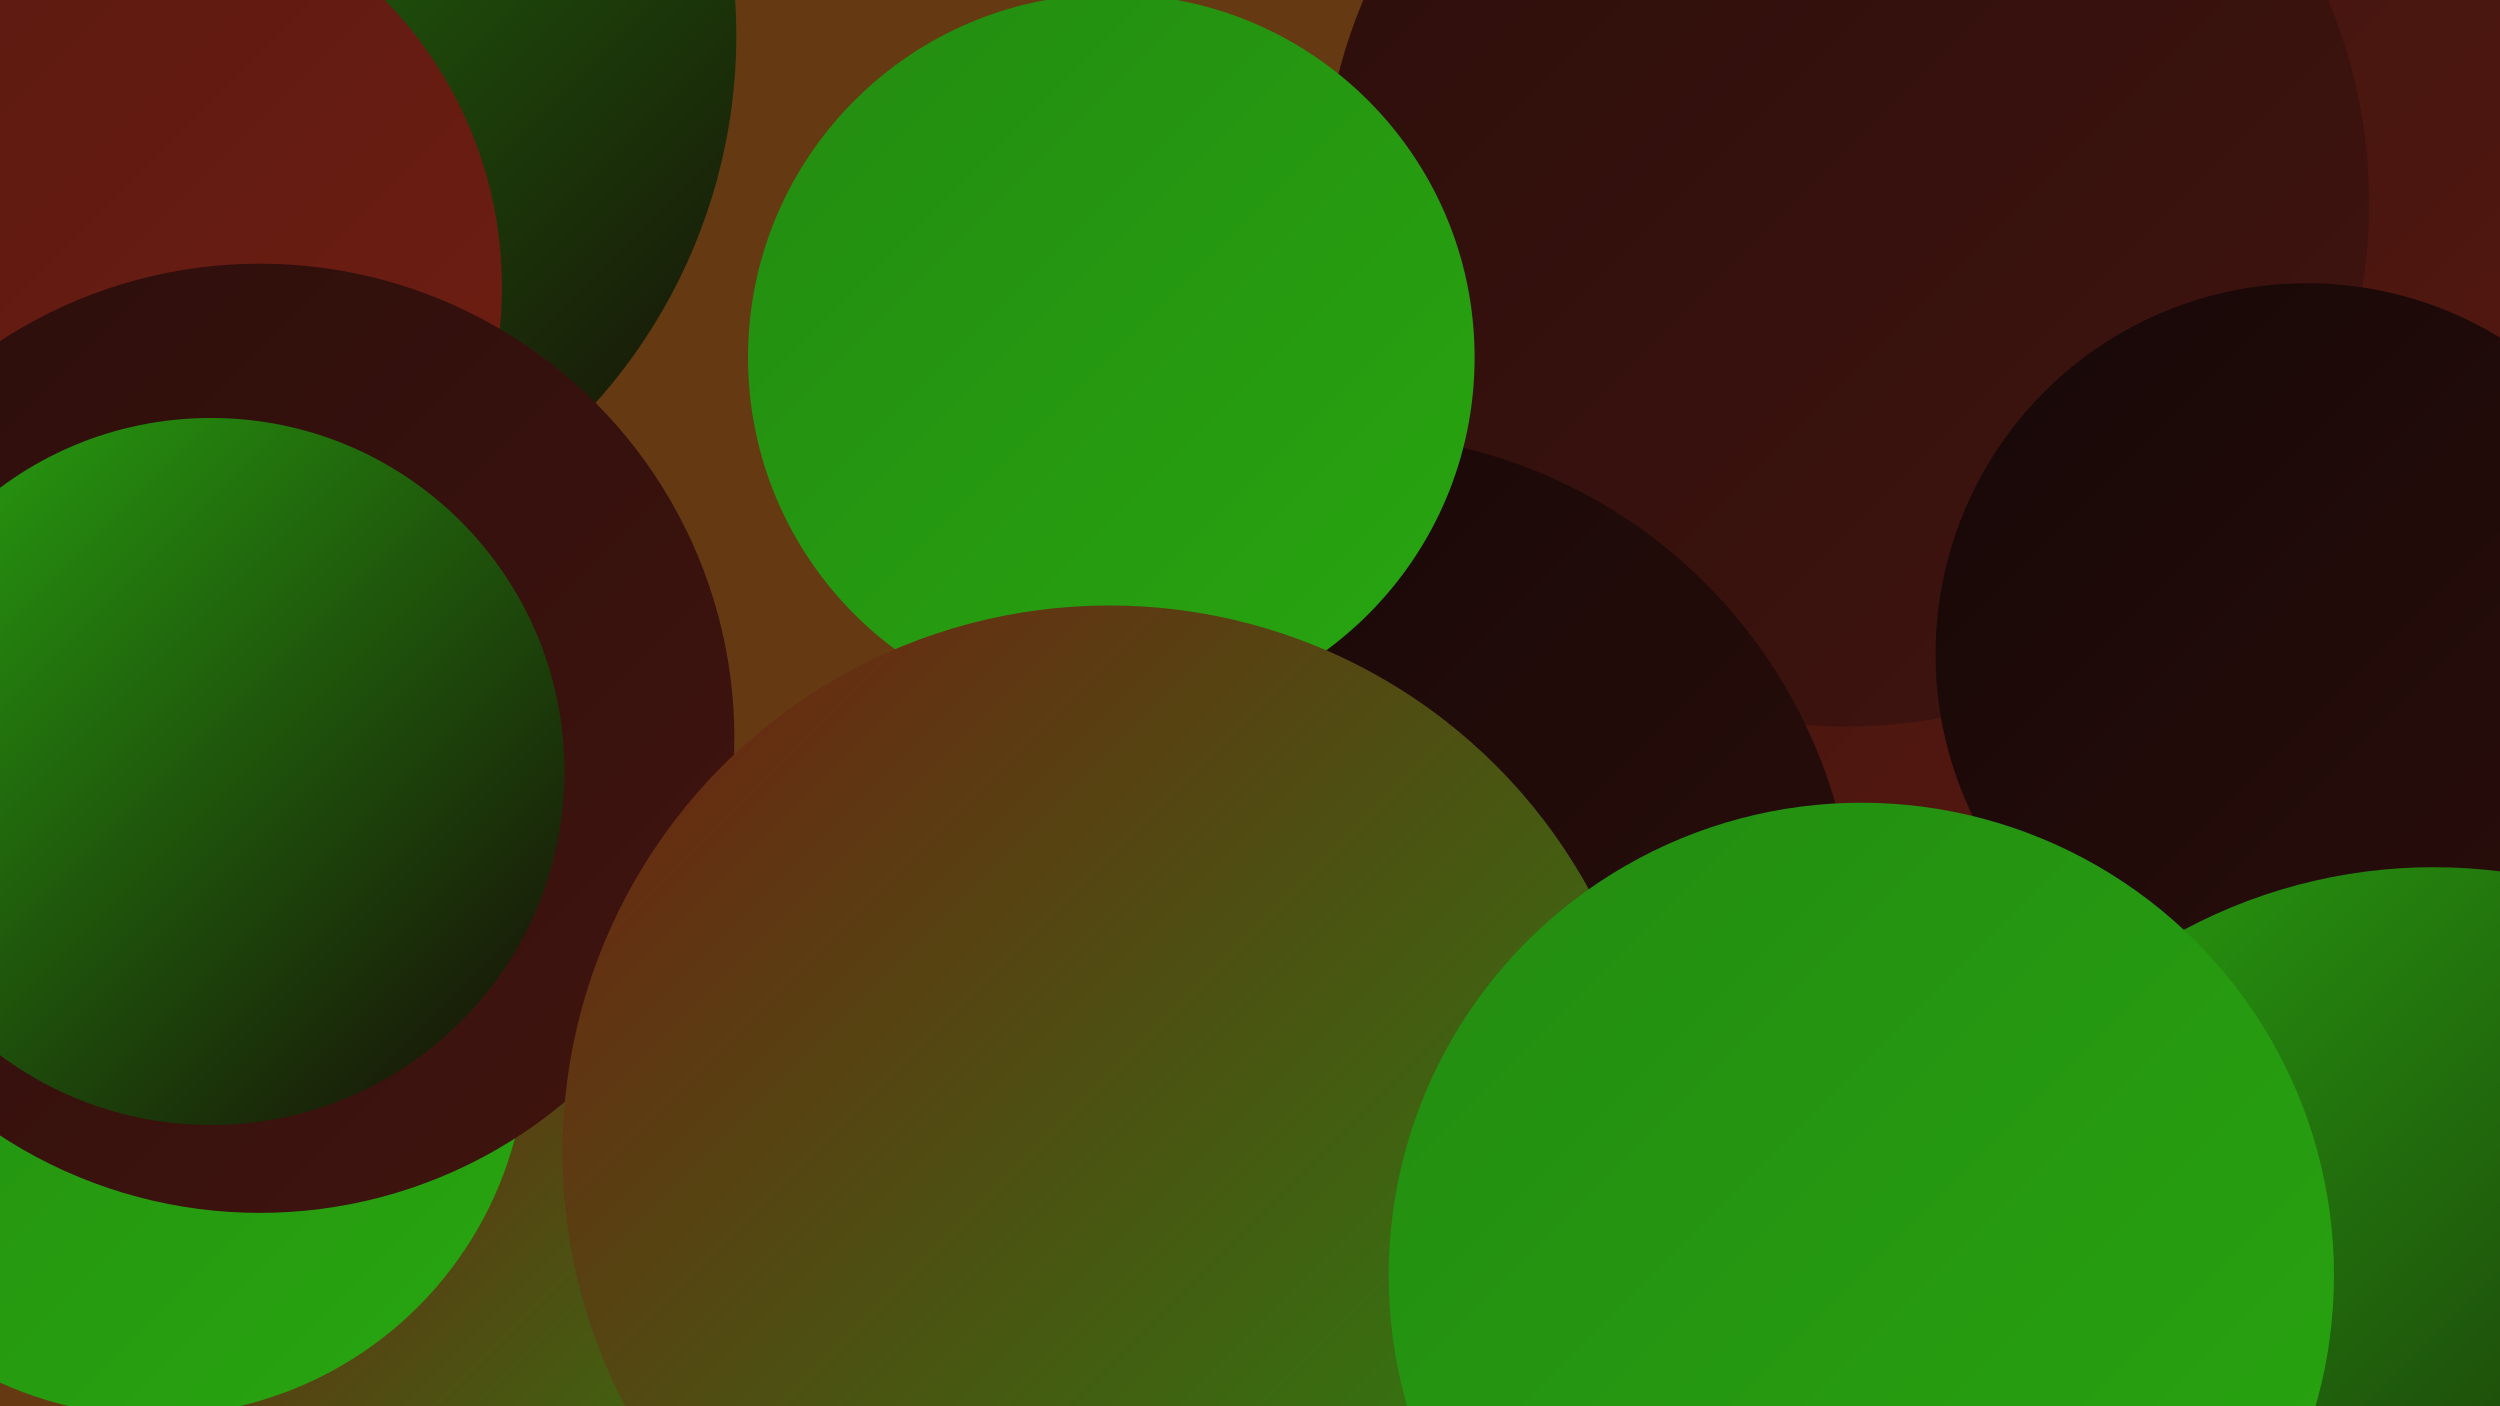
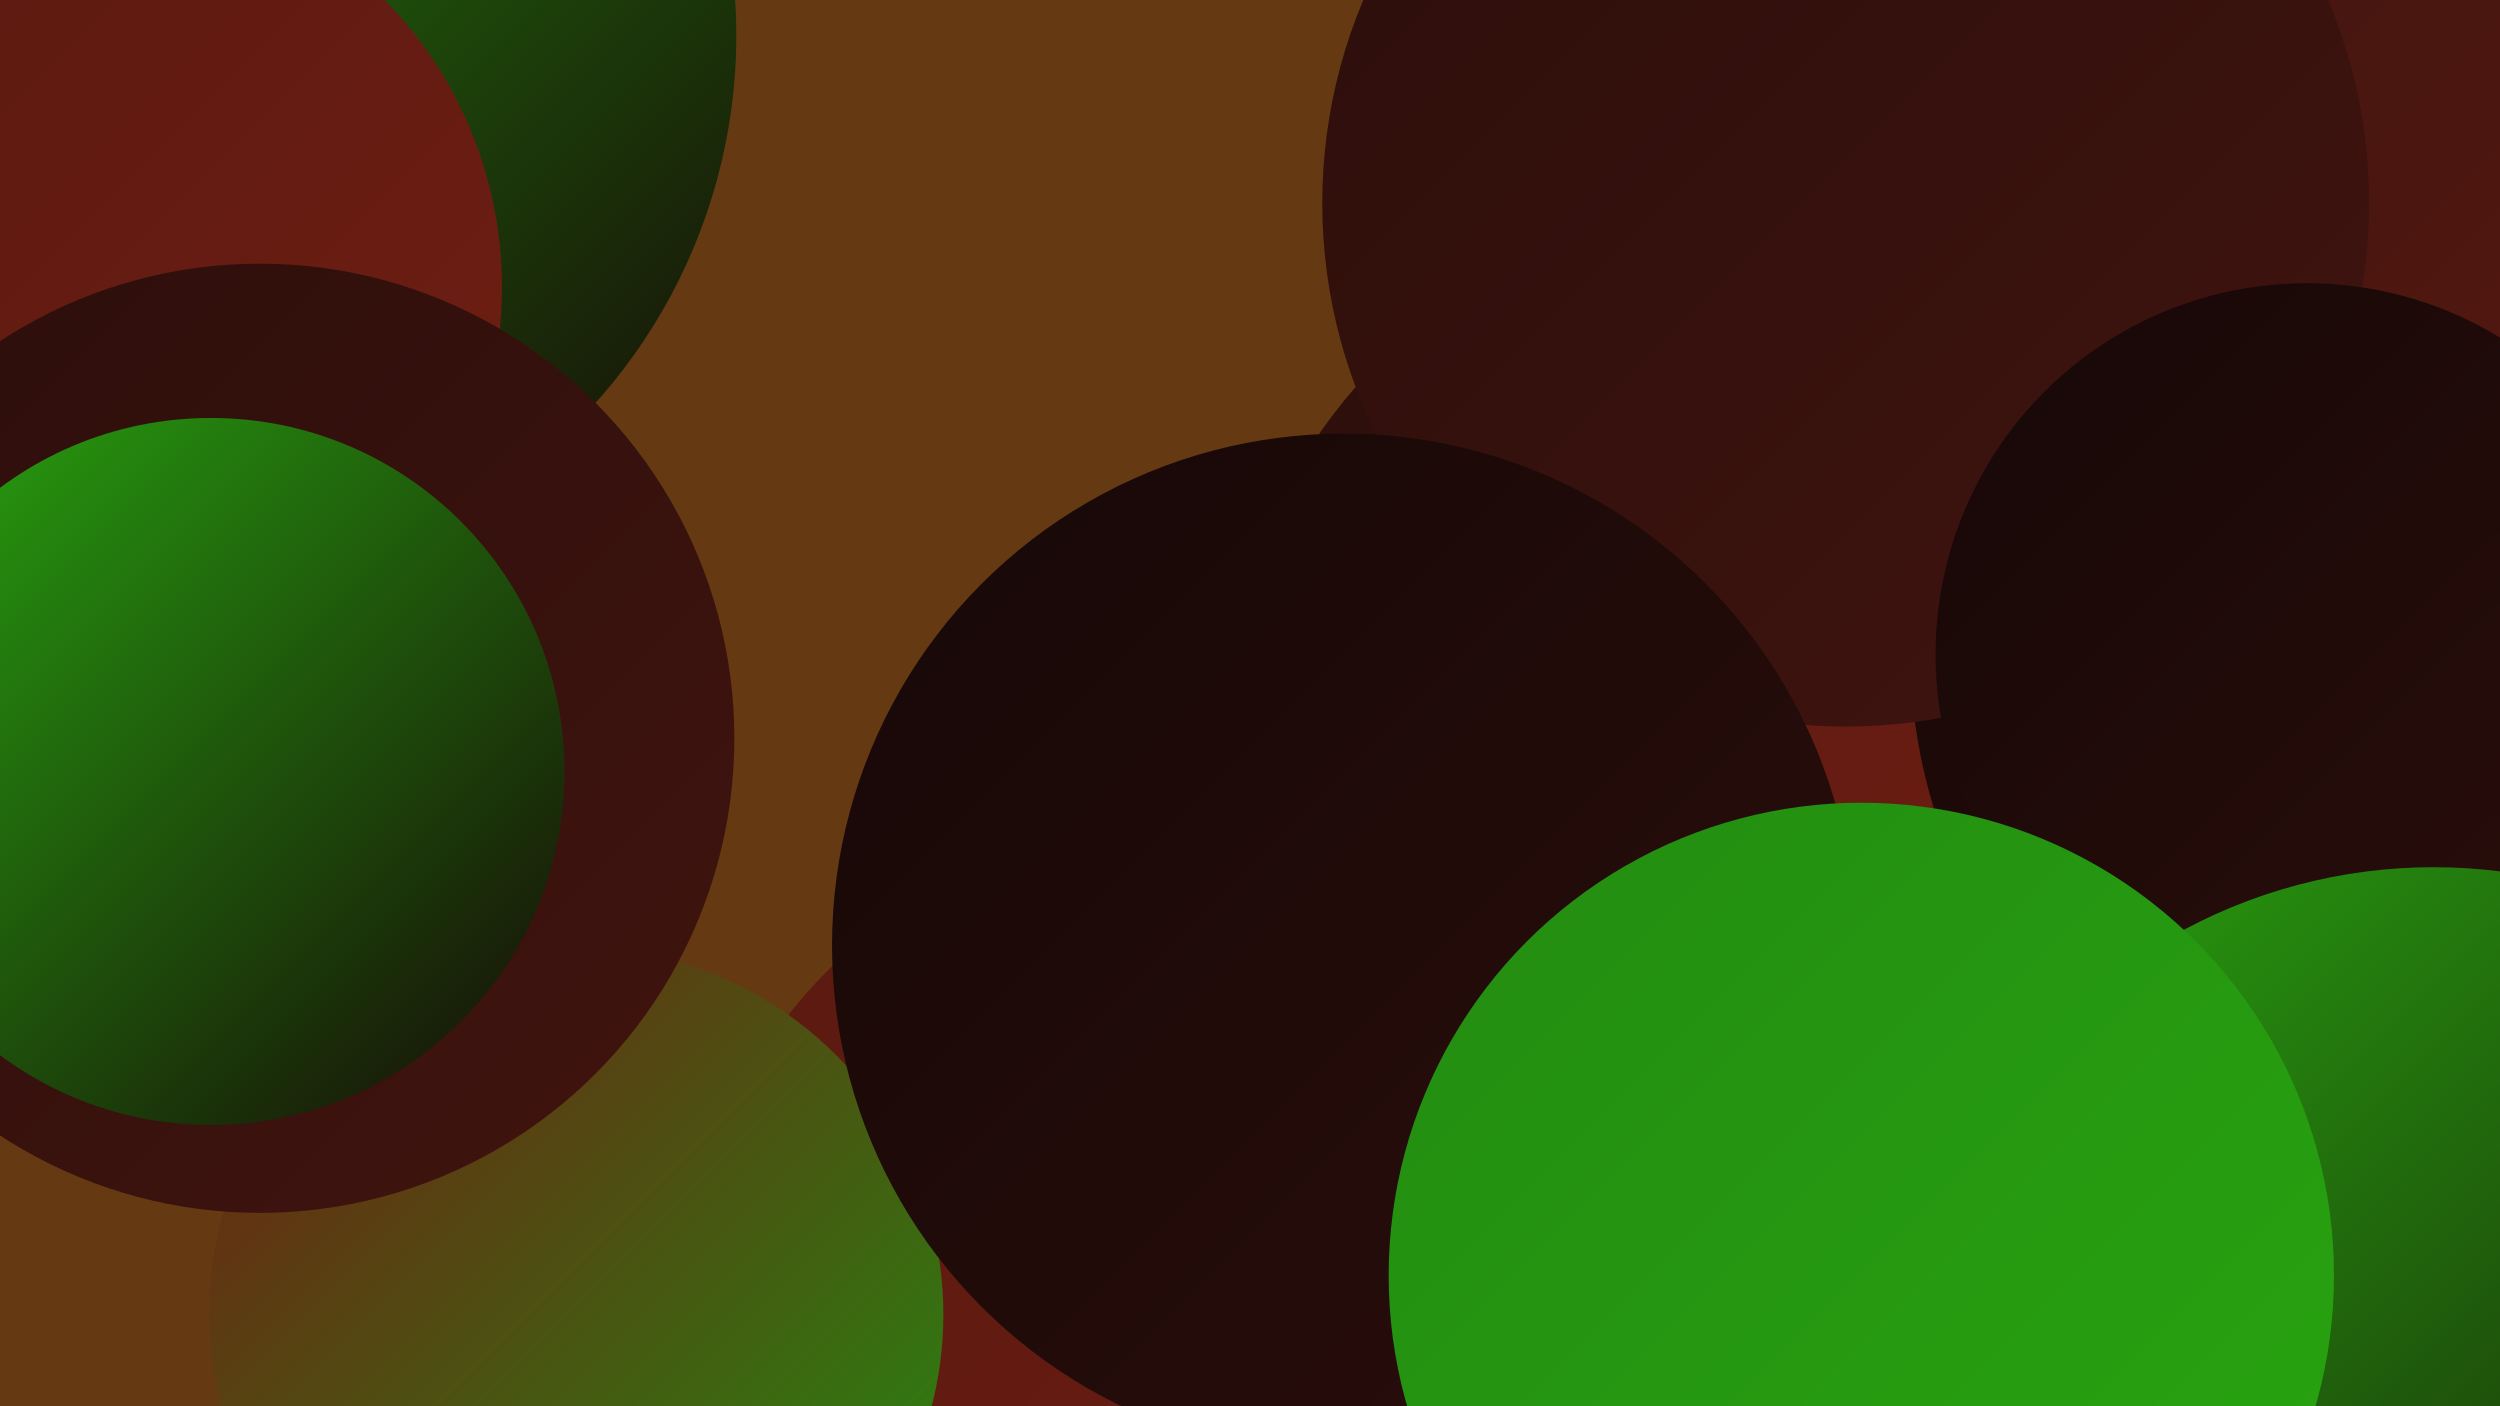
<svg xmlns="http://www.w3.org/2000/svg" width="1280" height="720">
  <defs>
    <linearGradient id="grad0" x1="0%" y1="0%" x2="100%" y2="100%">
      <stop offset="0%" style="stop-color:#160807;stop-opacity:1" />
      <stop offset="100%" style="stop-color:#2b0e0b;stop-opacity:1" />
    </linearGradient>
    <linearGradient id="grad1" x1="0%" y1="0%" x2="100%" y2="100%">
      <stop offset="0%" style="stop-color:#2b0e0b;stop-opacity:1" />
      <stop offset="100%" style="stop-color:#41140f;stop-opacity:1" />
    </linearGradient>
    <linearGradient id="grad2" x1="0%" y1="0%" x2="100%" y2="100%">
      <stop offset="0%" style="stop-color:#41140f;stop-opacity:1" />
      <stop offset="100%" style="stop-color:#581911;stop-opacity:1" />
    </linearGradient>
    <linearGradient id="grad3" x1="0%" y1="0%" x2="100%" y2="100%">
      <stop offset="0%" style="stop-color:#581911;stop-opacity:1" />
      <stop offset="100%" style="stop-color:#711e12;stop-opacity:1" />
    </linearGradient>
    <linearGradient id="grad4" x1="0%" y1="0%" x2="100%" y2="100%">
      <stop offset="0%" style="stop-color:#711e12;stop-opacity:1" />
      <stop offset="100%" style="stop-color:#238b11;stop-opacity:1" />
    </linearGradient>
    <linearGradient id="grad5" x1="0%" y1="0%" x2="100%" y2="100%">
      <stop offset="0%" style="stop-color:#238b11;stop-opacity:1" />
      <stop offset="100%" style="stop-color:#28a610;stop-opacity:1" />
    </linearGradient>
    <linearGradient id="grad6" x1="0%" y1="0%" x2="100%" y2="100%">
      <stop offset="0%" style="stop-color:#28a610;stop-opacity:1" />
      <stop offset="100%" style="stop-color:#160807;stop-opacity:1" />
    </linearGradient>
  </defs>
  <rect width="1280" height="720" fill="#653a12" />
  <circle cx="607" cy="680" r="259" fill="url(#grad3)" />
  <circle cx="895" cy="374" r="267" fill="url(#grad1)" />
  <circle cx="955" cy="331" r="216" fill="url(#grad3)" />
  <circle cx="1253" cy="333" r="275" fill="url(#grad0)" />
  <circle cx="295" cy="673" r="188" fill="url(#grad4)" />
-   <circle cx="79" cy="534" r="191" fill="url(#grad5)" />
-   <circle cx="803" cy="482" r="225" fill="url(#grad2)" />
  <circle cx="1263" cy="91" r="187" fill="url(#grad2)" />
  <circle cx="945" cy="104" r="268" fill="url(#grad1)" />
  <circle cx="95" cy="18" r="282" fill="url(#grad6)" />
  <circle cx="47" cy="147" r="210" fill="url(#grad3)" />
  <circle cx="133" cy="378" r="243" fill="url(#grad1)" />
  <circle cx="1181" cy="335" r="190" fill="url(#grad0)" />
  <circle cx="688" cy="484" r="262" fill="url(#grad0)" />
-   <circle cx="950" cy="712" r="264" fill="url(#grad0)" />
-   <circle cx="569" cy="183" r="186" fill="url(#grad5)" />
-   <circle cx="568" cy="590" r="280" fill="url(#grad4)" />
  <circle cx="1246" cy="715" r="271" fill="url(#grad6)" />
  <circle cx="108" cy="395" r="181" fill="url(#grad6)" />
  <circle cx="953" cy="653" r="242" fill="url(#grad5)" />
</svg>